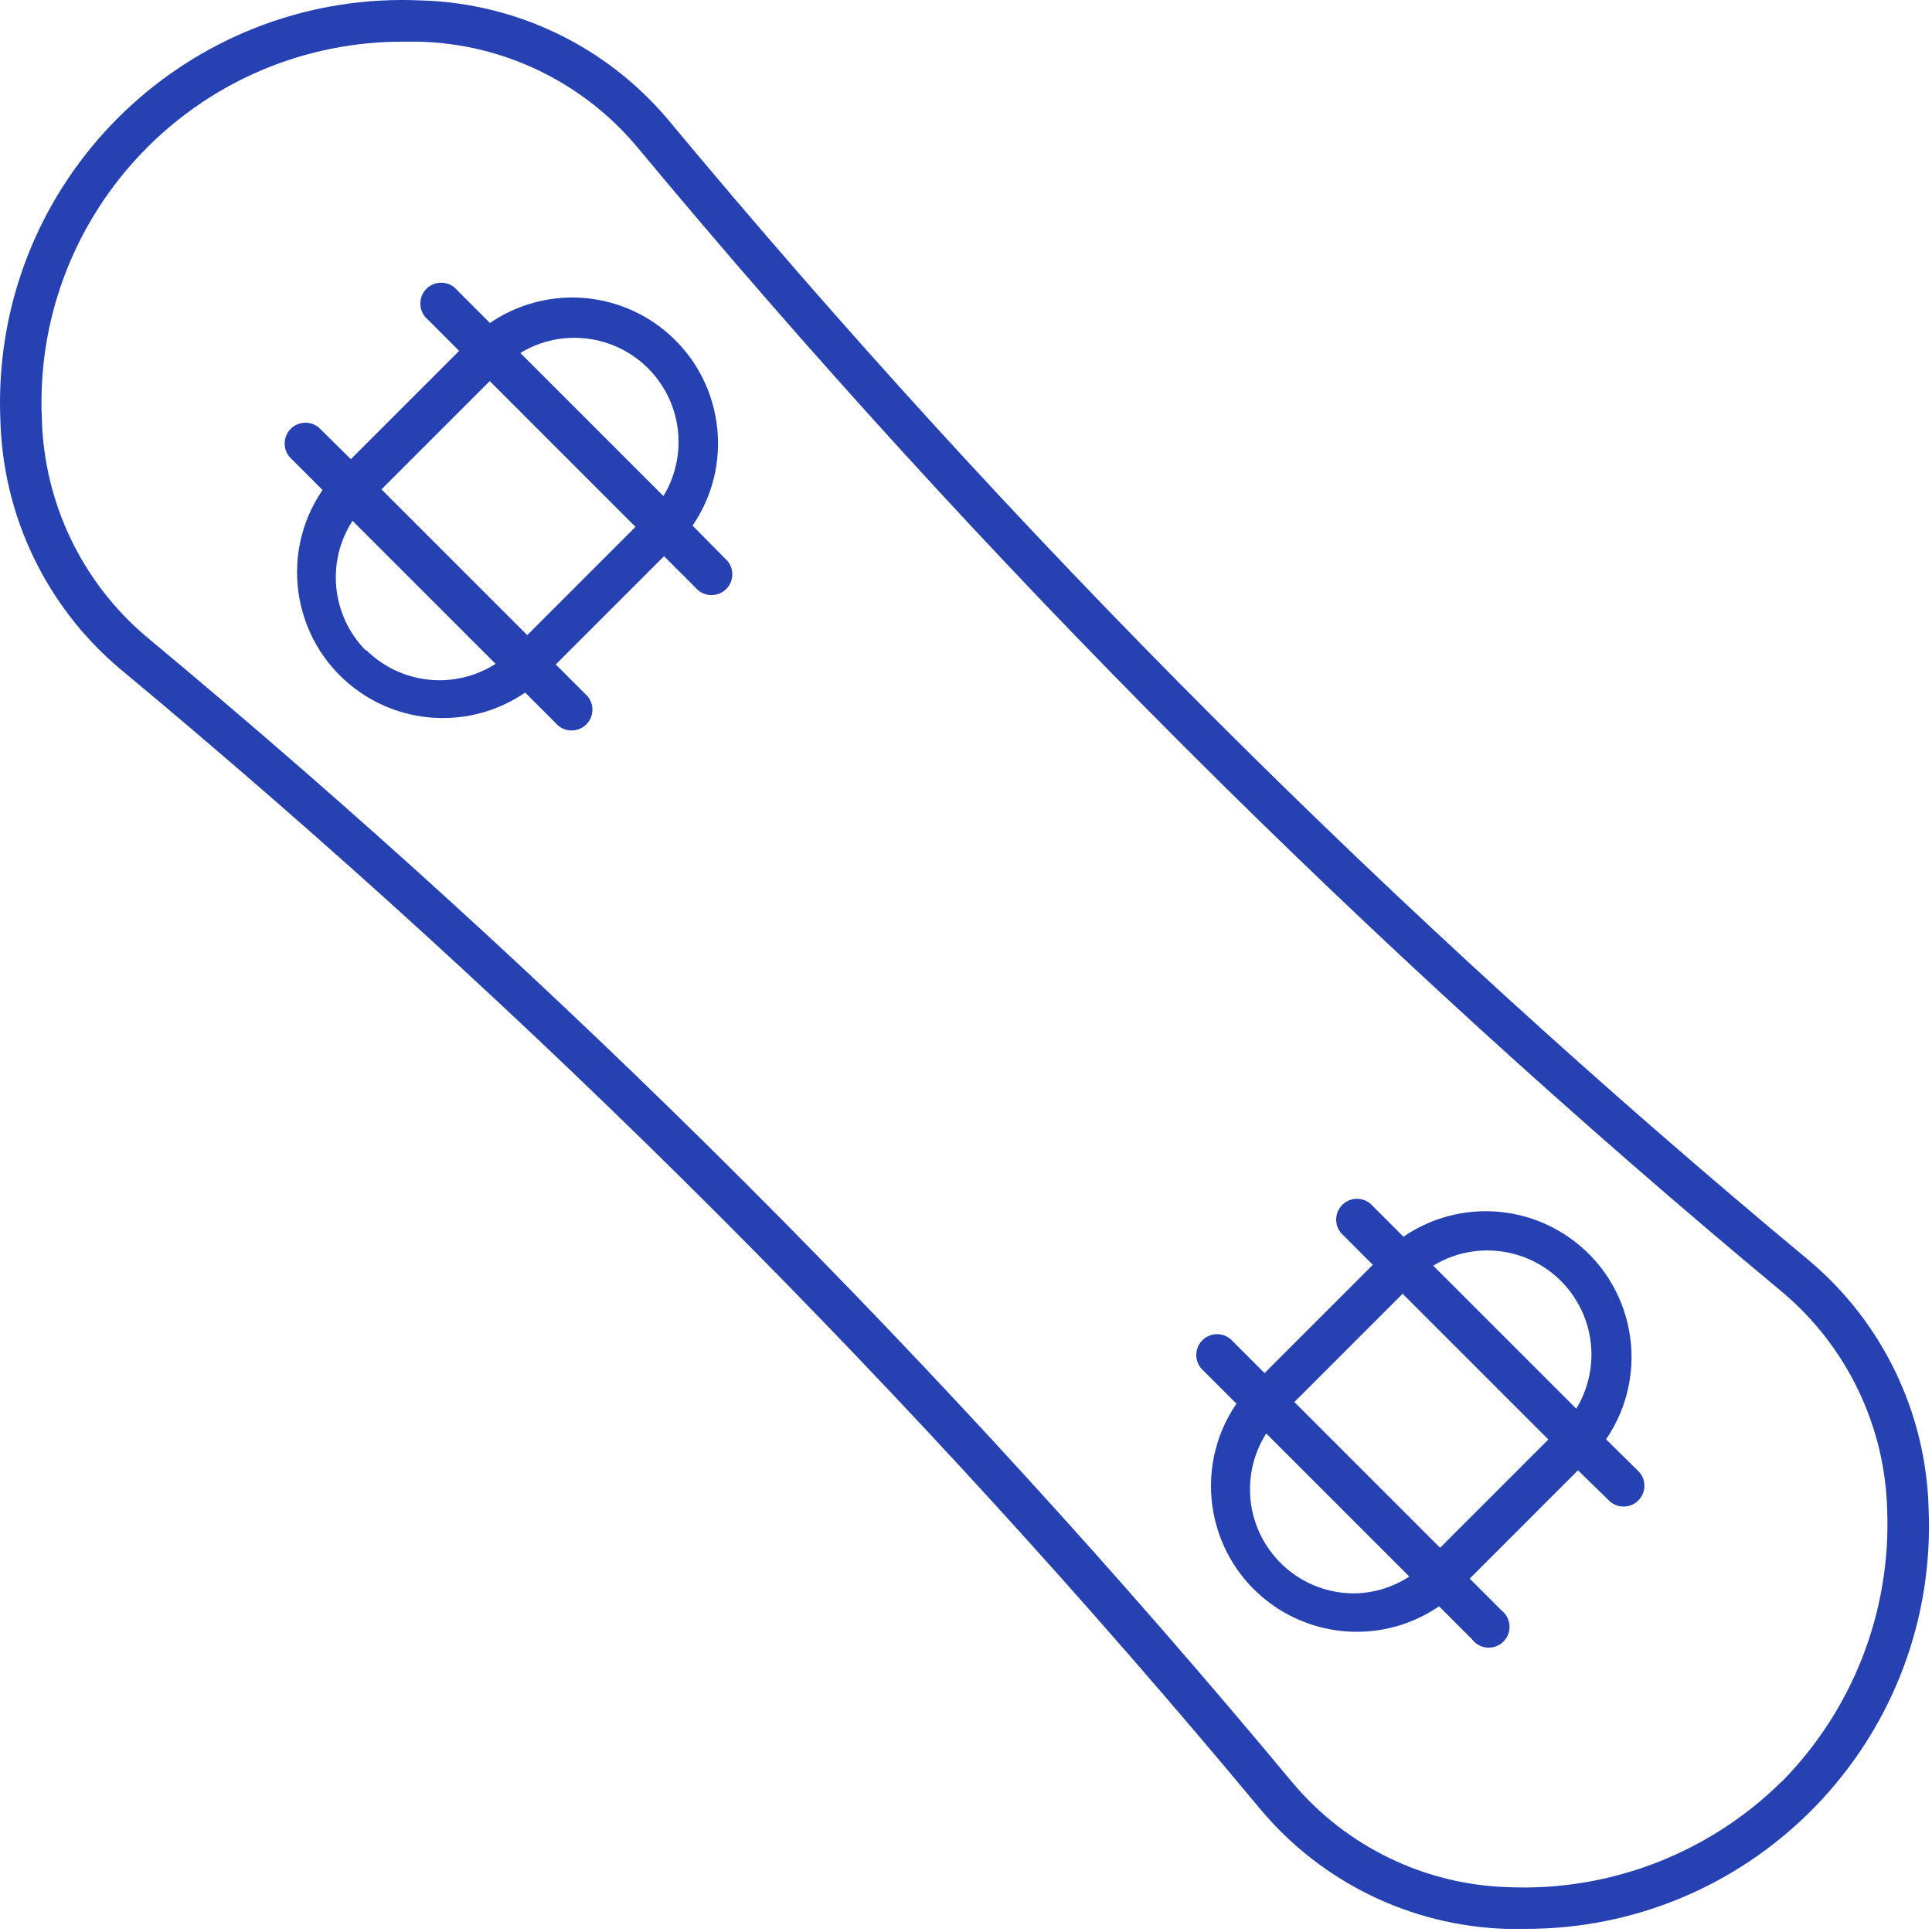
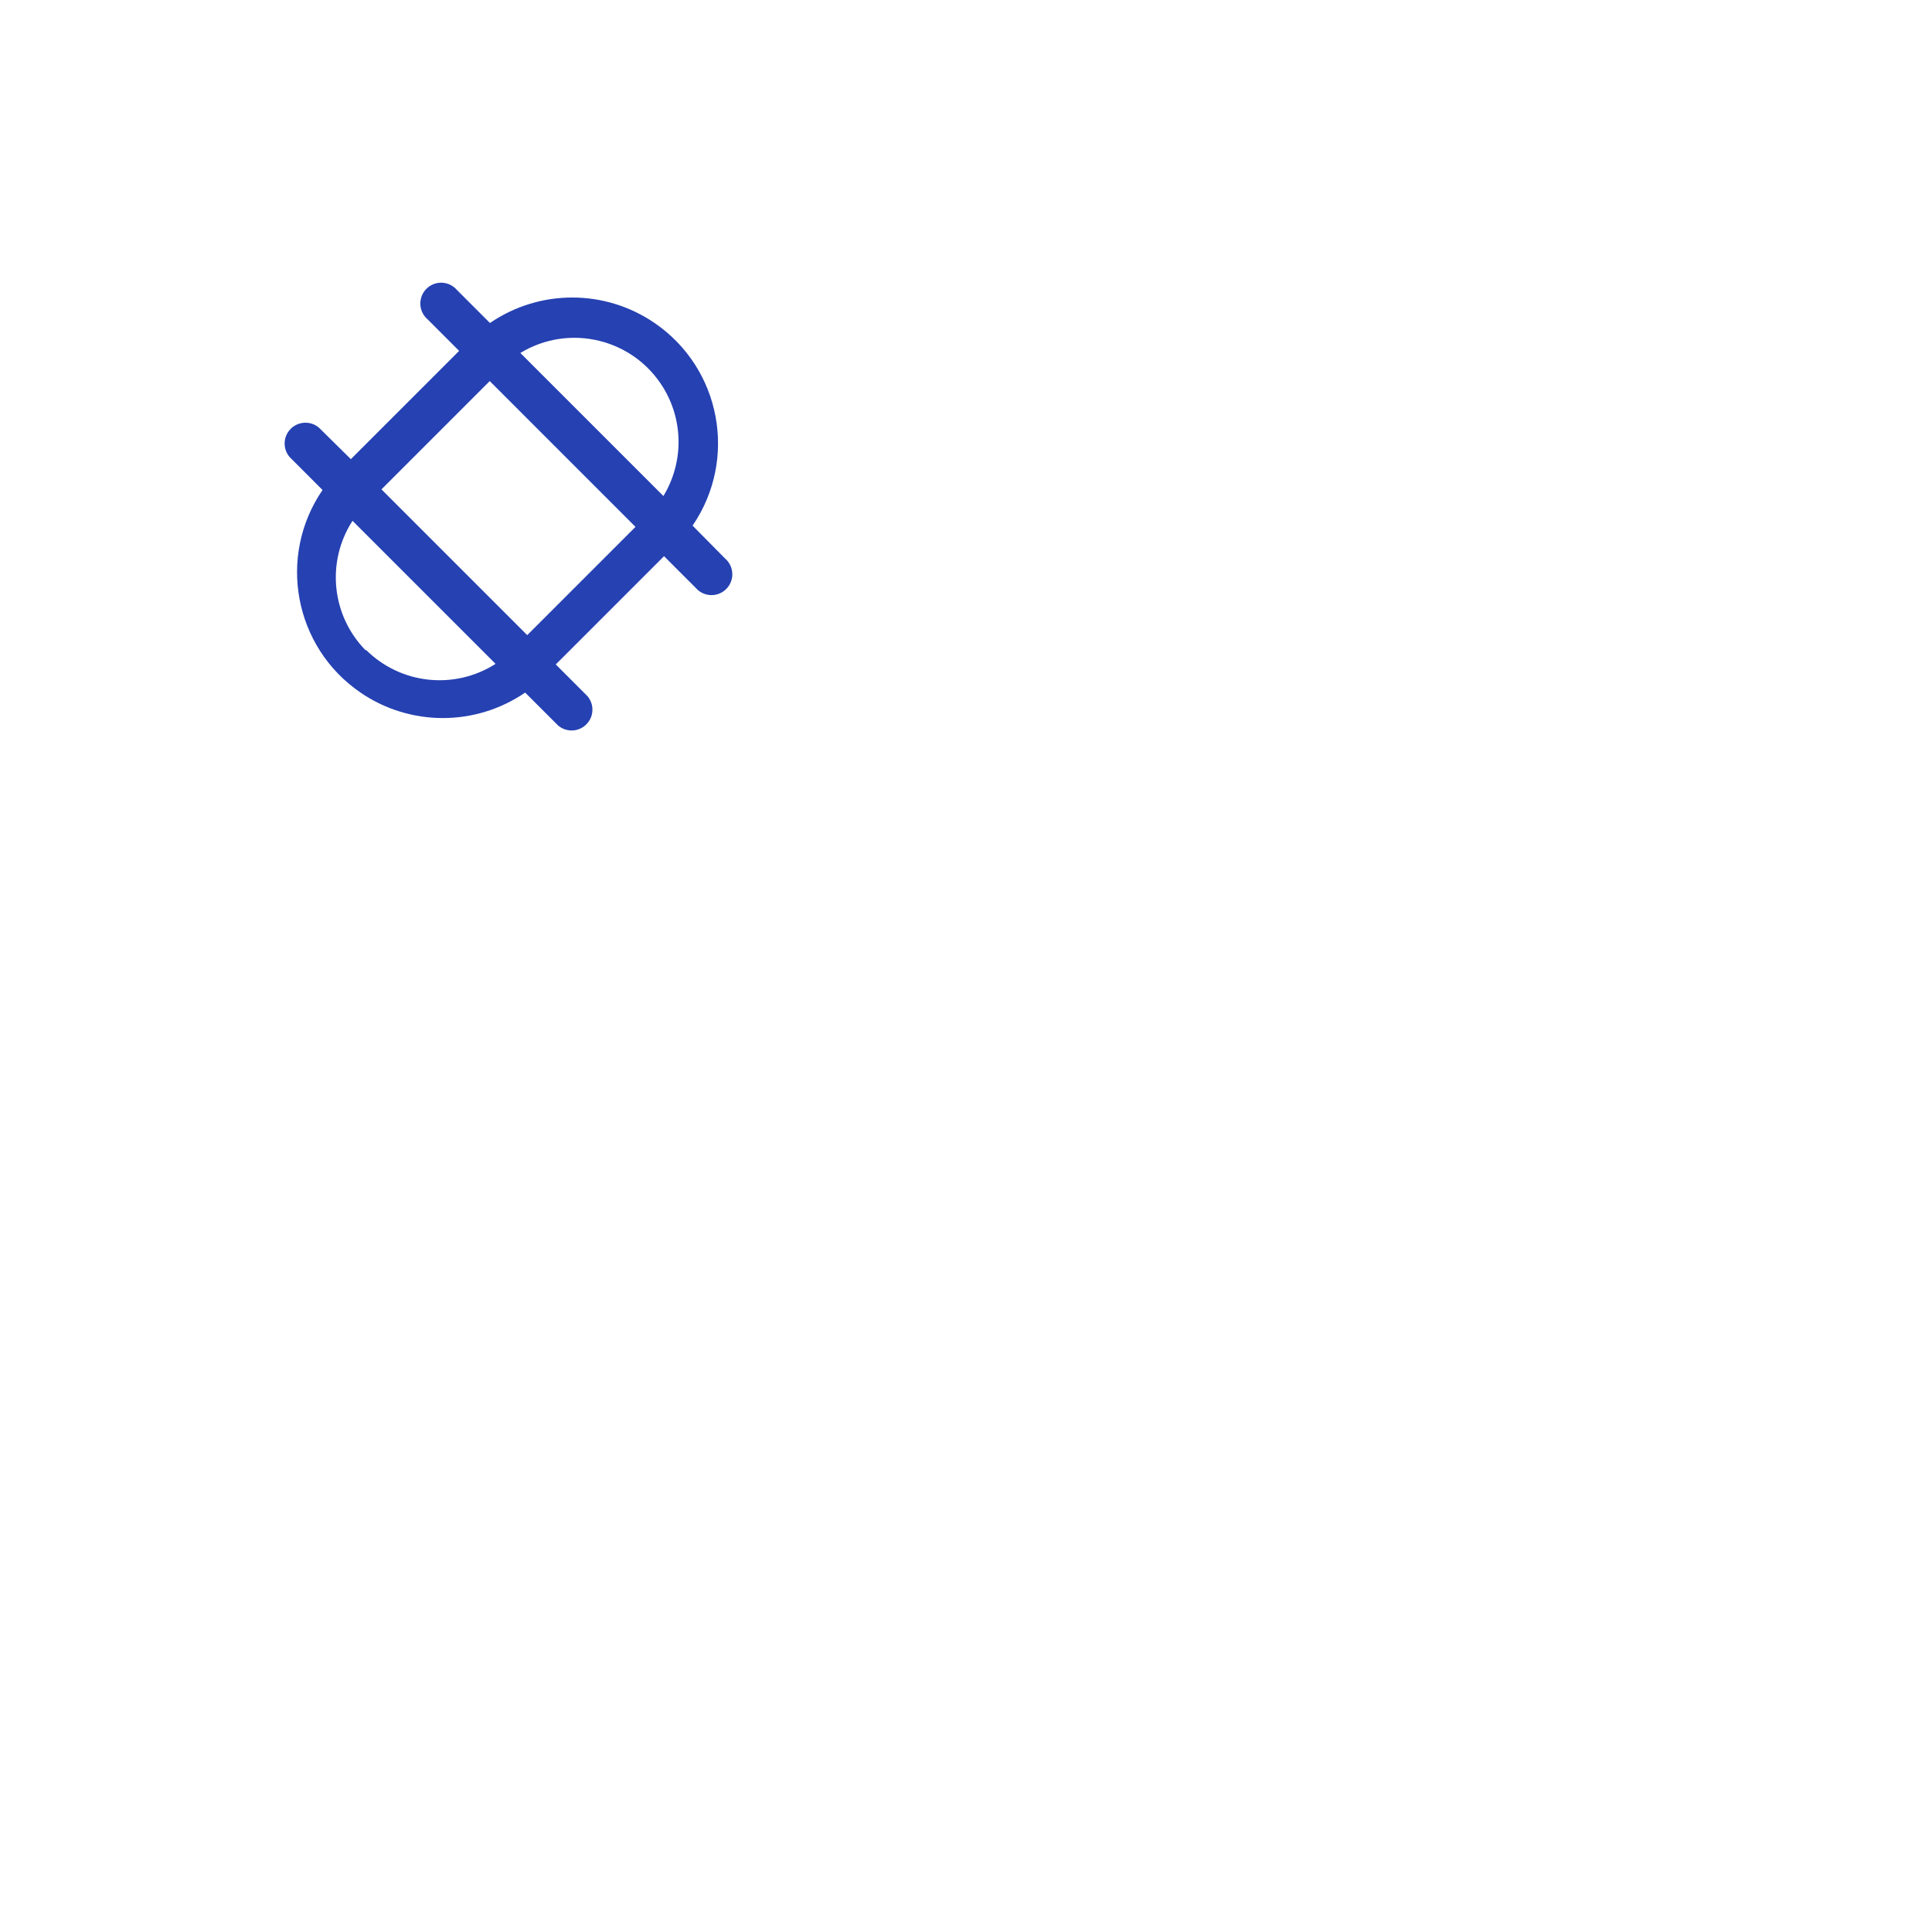
<svg xmlns="http://www.w3.org/2000/svg" width="200px" height="200px" viewBox="0 0 200 200" version="1.1">
  <title>snowboard</title>
  <desc>Created with Sketch.</desc>
  <defs />
  <g id="snowboard" stroke="none" stroke-width="1" fill="none" fill-rule="evenodd">
    <g fill="#2541B2" fill-rule="nonzero" id="Shape">
-       <path d="M187.34,130.544 C144.403,94.86 104.84,55.305 69.15,12.376 C62.786,4.819 53.502,0.333 43.628,0.046 C20.628,-1.025 1.116,16.752 0.044,39.75 C-0.013,41.022 -0.015,42.296 0.043,43.568 C0.323,53.463 4.797,62.775 12.351,69.177 C55.277,104.861 94.834,144.419 130.52,187.345 C136.842,194.869 146.067,199.353 155.89,199.675 L157.766,199.675 C180.803,199.792 199.571,181.215 199.688,158.177 C199.69,157.497 199.677,156.812 199.648,156.132 C199.371,146.239 194.893,136.933 187.34,130.544 Z M184.43,184.434 C176.938,191.832 166.712,195.789 156.191,195.362 C147.547,195.119 139.414,191.198 133.839,184.585 C97.98,141.464 58.239,101.725 15.109,65.877 C8.482,60.25 4.563,52.067 4.333,43.373 C3.404,22.751 19.367,5.281 39.99,4.351 C40.591,4.323 41.192,4.312 41.795,4.315 L43.456,4.315 C52.115,4.556 60.26,8.477 65.852,15.092 C101.705,58.223 141.45,97.967 184.581,133.822 C191.205,139.434 195.124,147.604 195.36,156.282 C195.772,166.782 191.816,176.982 184.43,184.457 C184.43,184.457 184.43,184.434 184.43,184.434 Z" />
      <path d="M71.695,54.411 C76.399,47.532 74.64,38.141 67.762,33.437 C62.624,29.92 55.858,29.92 50.72,33.437 L47.314,30.03 C46.547,29.121 45.187,29.006 44.278,29.774 C43.367,30.542 43.254,31.901 44.019,32.81 C44.091,32.895 44.169,32.975 44.253,33.047 L47.529,36.323 L36.32,47.532 L33.023,44.277 C32.12,43.503 30.758,43.609 29.984,44.511 C29.293,45.319 29.293,46.509 29.984,47.316 L33.389,50.723 C28.684,57.6 30.442,66.99 37.321,71.696 C42.458,75.211 49.226,75.211 54.363,71.696 L57.77,75.101 C58.672,75.875 60.034,75.77 60.808,74.866 C61.501,74.06 61.501,72.867 60.808,72.061 L57.532,68.784 L68.74,57.576 L72.018,60.853 C72.792,61.757 74.153,61.861 75.056,61.087 C75.96,60.313 76.065,58.952 75.291,58.049 C75.218,57.965 75.14,57.884 75.056,57.814 L71.695,54.411 Z M37.873,67.344 C34.318,63.744 33.745,58.161 36.493,53.914 L51.302,68.722 C47.036,71.447 41.448,70.837 37.873,67.257 L37.873,67.344 Z M54.579,65.748 L39.489,50.659 L50.698,39.45 L65.787,54.54 L54.579,65.748 Z M68.676,51.348 L53.867,36.54 C58.952,33.447 65.582,35.064 68.676,40.15 C70.766,43.589 70.766,47.909 68.676,51.348 Z" />
-       <path d="M166.259,148.997 C170.963,142.118 169.206,132.728 162.327,128.023 C157.19,124.506 150.42,124.506 145.286,128.023 L141.879,124.616 C140.975,123.842 139.613,123.949 138.839,124.853 C138.147,125.658 138.147,126.85 138.839,127.656 L142.117,130.933 L130.908,142.141 L127.631,138.865 C126.857,137.962 125.495,137.857 124.592,138.631 C123.689,139.404 123.583,140.766 124.356,141.671 C124.427,141.754 124.508,141.833 124.592,141.905 L127.997,145.31 C123.292,152.189 125.05,161.577 131.929,166.284 C137.066,169.801 143.835,169.801 148.97,166.284 L152.377,169.691 C153.084,170.648 154.434,170.85 155.392,170.143 C156.352,169.436 156.551,168.086 155.844,167.127 C155.725,166.963 155.58,166.817 155.418,166.694 L152.143,163.417 L163.351,152.208 L166.671,155.441 C167.574,156.215 168.936,156.11 169.71,155.207 C170.401,154.401 170.401,153.208 169.71,152.402 L166.259,148.997 Z M140.003,164.947 C134.052,164.85 129.305,159.949 129.401,153.996 C129.433,152.01 130.012,150.069 131.081,148.394 L145.889,163.202 C144.141,164.349 142.092,164.957 140.003,164.947 Z M149.079,160.227 L133.99,145.138 L145.198,133.929 L160.287,149.018 L149.079,160.227 Z M163.175,145.828 L148.367,131.02 C153.453,127.925 160.083,129.541 163.175,134.627 C165.268,138.067 165.268,142.387 163.175,145.828 Z" />
    </g>
  </g>
</svg>